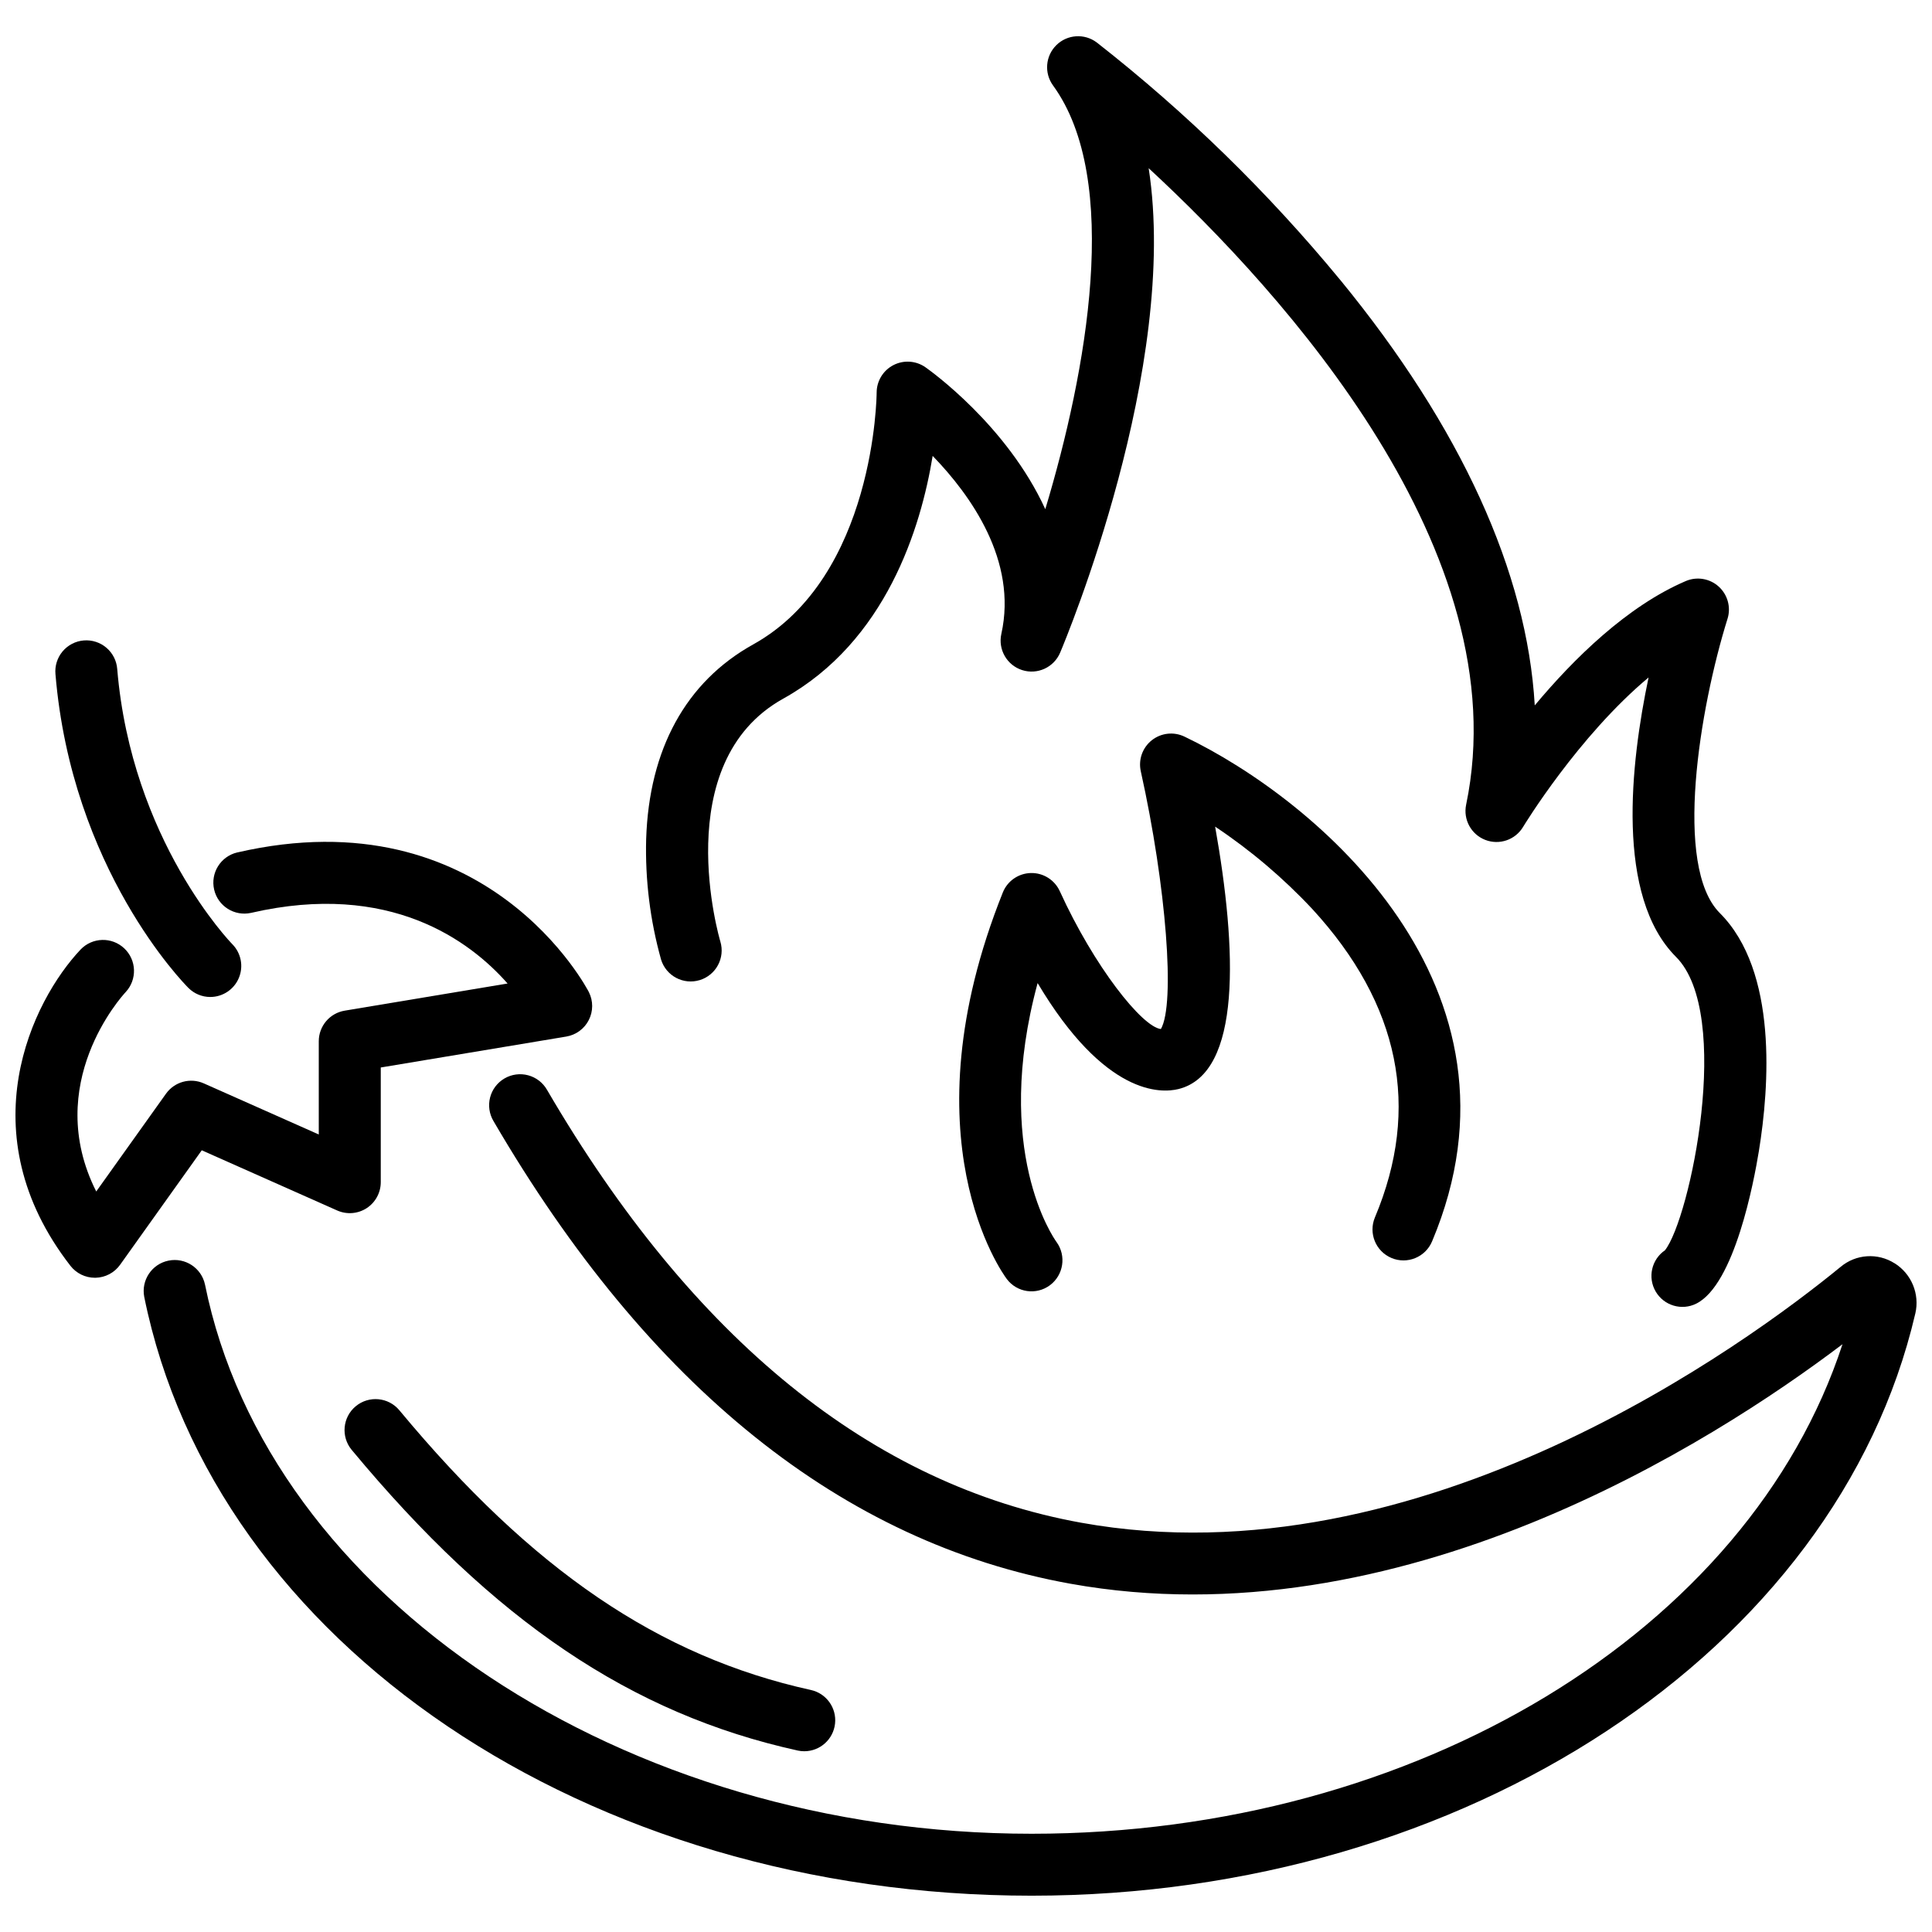
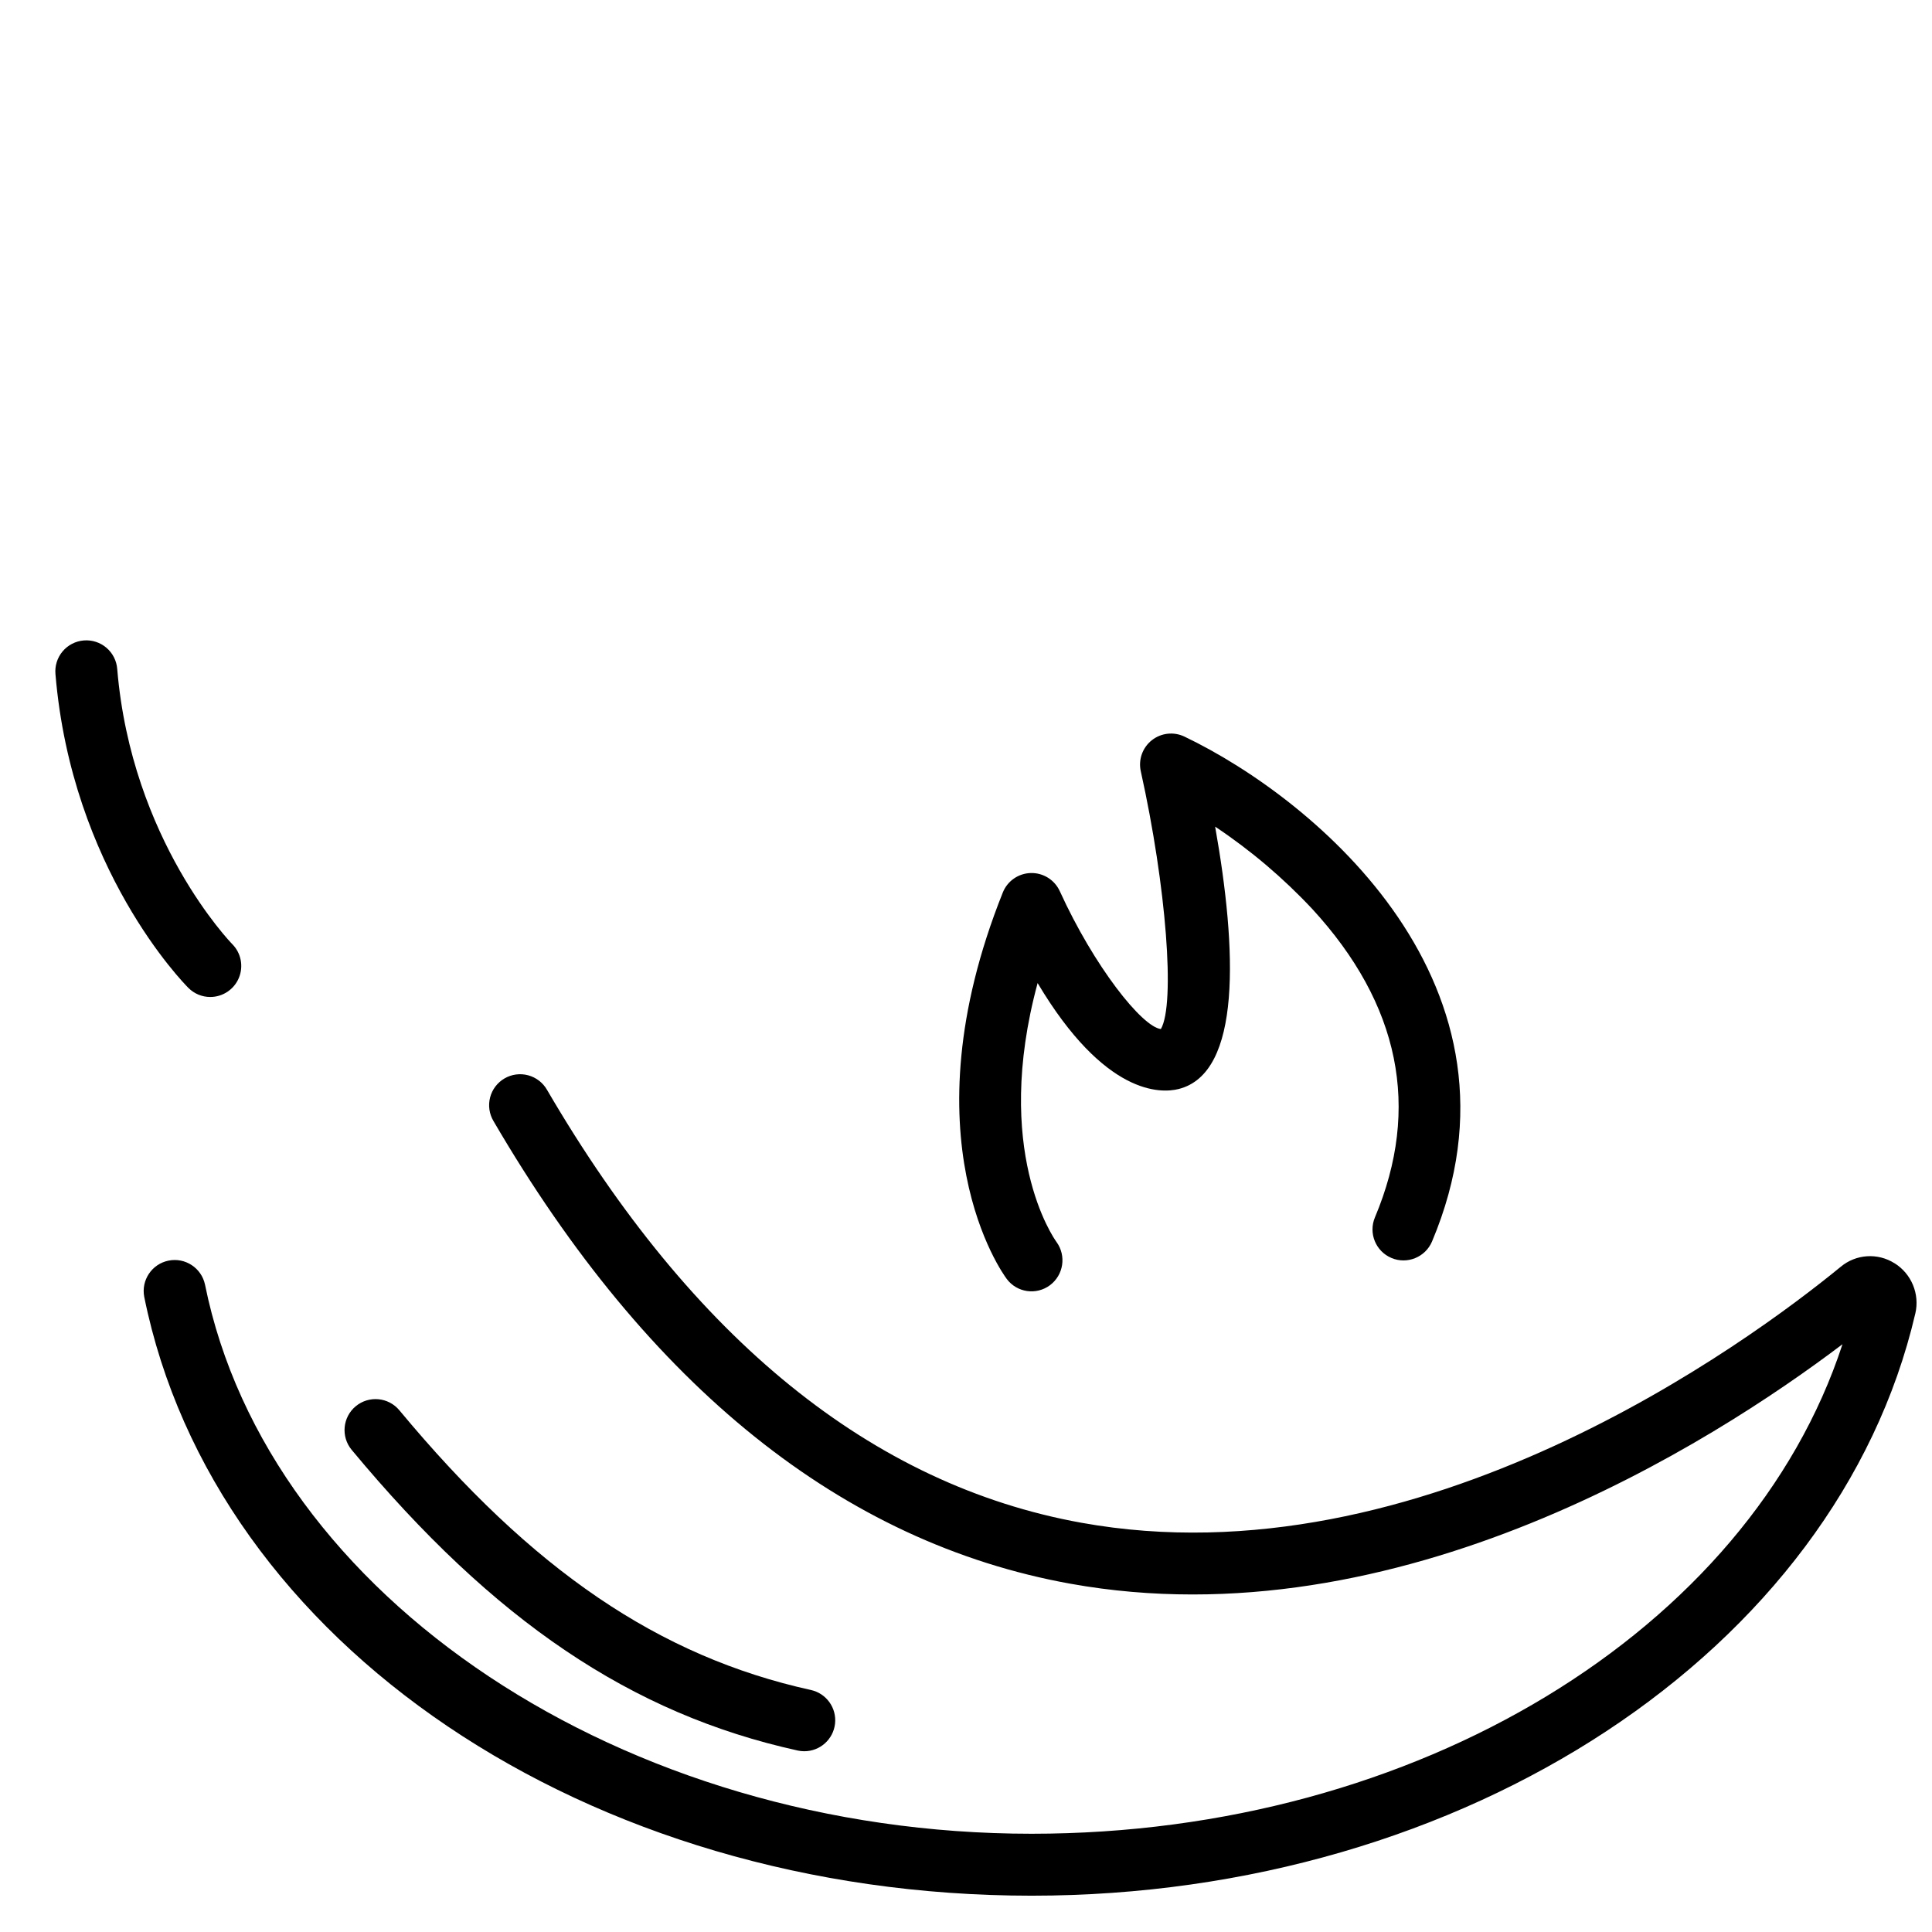
<svg xmlns="http://www.w3.org/2000/svg" width="800px" height="800px" version="1.1" viewBox="144 144 512 512">
  <defs>
    <clipPath id="b">
-       <path d="m148.09 367h152.91v116h-152.91z" />
-     </clipPath>
+       </clipPath>
    <clipPath id="a">
      <path d="m182 428h469.9v219h-469.9z" />
    </clipPath>
  </defs>
  <path d="m238.27 516.67c-3.488 2.898-3.965 8.074-1.07 11.562 37.691 45.395 74.137 69.961 118.16 79.668v0.004c0.586 0.129 1.18 0.195 1.777 0.195 4.191-0.004 7.707-3.16 8.16-7.328 0.449-4.164-2.305-8.004-6.398-8.906-40.223-8.867-73.855-31.727-109.06-74.125-2.898-3.484-8.074-3.965-11.566-1.07z" />
  <g clip-path="url(#b)">
-     <path d="m233.36 464.79c2.543 1.129 5.481 0.898 7.812-0.617 2.328-1.516 3.734-4.106 3.734-6.887v-30.391l49.16-8.195c2.57-0.43 4.789-2.051 5.969-4.375 1.184-2.32 1.195-5.066 0.027-7.398-0.262-0.527-27-52.293-93.227-37.008v-0.004c-4.383 1.055-7.098 5.441-6.086 9.836 1.012 4.391 5.379 7.144 9.777 6.172 36.844-8.5 58.09 7.477 67.988 18.719l-43.172 7.195c-3.957 0.66-6.863 4.086-6.863 8.102v24.707l-30.469-13.539c-3.566-1.586-7.754-0.441-10.02 2.738l-18.488 25.91c-14.32-28.457 6.746-51.715 7.82-52.863 3.062-3.309 2.891-8.469-0.387-11.562-3.281-3.094-8.441-2.965-11.562 0.289-12.879 13.613-30.023 48.648-2.715 83.824 1.555 2.004 3.949 3.176 6.488 3.176h0.168-0.004c2.598-0.055 5.016-1.332 6.519-3.445l21.641-30.336z" />
-   </g>
+     </g>
  <path d="m199.72 408.21c3.316 0 6.309-1.996 7.582-5.055 1.277-3.062 0.59-6.59-1.746-8.945-0.266-0.27-26.703-27.473-30.492-72.914-0.164-2.184-1.191-4.211-2.859-5.633-1.664-1.422-3.828-2.121-6.012-1.938-2.18 0.18-4.199 1.227-5.609 2.902-1.406 1.68-2.086 3.848-1.887 6.027 4.309 51.684 33.969 81.891 35.227 83.148 1.535 1.543 3.621 2.41 5.797 2.406z" />
-   <path d="m329.44 403.74c4.332-1.328 6.769-5.914 5.453-10.25-0.145-0.473-13.965-47.316 16.668-64.336 27.285-15.156 36.496-45.352 39.605-64.336 10.055 10.375 22.516 27.754 18.203 47.16-0.922 4.144 1.469 8.309 5.516 9.605 4.043 1.293 8.406-0.711 10.062-4.621 1.566-3.703 31.617-75.734 23.461-128.39 35.77 33.062 98.074 101.76 84.133 168.68-0.816 3.922 1.316 7.859 5.047 9.32 3.731 1.461 7.973 0.016 10.035-3.418 0.184-0.305 14.578-24.008 33.266-39.621-4.801 22.793-8.789 57.992 7.273 74.051 15.141 15.145 3.707 69.414-2.93 77.75v0.004c-3.566 2.438-4.641 7.219-2.449 10.945 2.188 3.727 6.887 5.121 10.75 3.188 10.125-5.062 15.262-32.254 16.594-40.465 2.746-16.926 5.055-47.625-10.355-63.035-12.371-12.375-5.32-54.402 2.035-77.984h0.004c0.953-3.059 0.039-6.394-2.34-8.543-2.383-2.148-5.793-2.715-8.738-1.453-15.539 6.66-29.676 20.566-40.008 32.945-2.047-35.254-19.512-73.664-51.527-112.73l-0.004 0.004c-19.168-23.273-40.812-44.387-64.555-62.969-3.254-2.438-7.801-2.133-10.695 0.719-2.898 2.856-3.269 7.398-0.879 10.684 18.195 25.016 8.914 75.867-2.051 112.29-10.164-22.234-30.512-36.73-31.77-37.613h0.004c-2.512-1.754-5.789-1.969-8.504-0.555-2.719 1.414-4.422 4.223-4.422 7.285 0 0.484-0.375 48.762-32.734 66.738-17.773 9.875-27.578 27.711-28.348 51.574-0.285 10.785 1.047 21.551 3.953 31.941 1.332 4.328 5.918 6.758 10.246 5.43z" />
  <path d="m512.75 477.38c4.18 1.758 8.996-0.207 10.758-4.387 28.391-67.426-30.512-117-65.625-133.79h-0.004c-2.832-1.355-6.191-0.973-8.652 0.98-2.461 1.957-3.59 5.141-2.906 8.211 6.781 30.551 9.16 61.719 5.324 68.312-4.996-0.566-17.703-16.586-26.789-36.535h-0.004c-1.359-2.992-4.379-4.883-7.664-4.809-3.289 0.078-6.215 2.106-7.434 5.16-26.055 65.137-0.062 100.94 1.055 102.43 2.703 3.598 7.805 4.336 11.422 1.656 3.625-2.695 4.41-7.805 1.758-11.461-0.789-1.082-17.016-24.281-5.012-68.625 17.82 29.922 32.707 29.242 37.352 28.082 16.809-4.203 15.469-37.035 9.691-69.543v0.004c9.379 6.25 18.004 13.562 25.707 21.785 23.25 25.266 28.848 52.777 16.641 81.77v0.004c-1.758 4.18 0.203 8.992 4.383 10.754z" />
  <g clip-path="url(#a)">
    <path d="m646.07 478.78c-4.453-2.824-10.223-2.445-14.266 0.938-24.441 20.012-111.19 84.066-201.23 67.828-55.383-9.98-103.02-48.582-141.61-114.73-1.09-1.902-2.891-3.289-5.008-3.856-2.113-0.566-4.367-0.266-6.262 0.84-1.891 1.102-3.266 2.918-3.812 5.035-0.547 2.121-0.227 4.375 0.895 6.258 41.113 70.484 92.555 111.74 152.89 122.61 87.031 15.668 169.88-37.188 204.61-63.469-24.812 75.855-112.82 129.73-214.89 129.73-108.11 0-202.29-62.562-219.06-145.54h-0.004c-0.934-4.406-5.246-7.238-9.66-6.344-4.418 0.891-7.289 5.176-6.441 9.598 18.598 91.957 117.49 158.7 235.16 158.7 114.86 0 213.36-64.879 234.19-154.27l0.004 0.004c1.211-5.168-1.004-10.531-5.504-13.344z" />
  </g>
</svg>